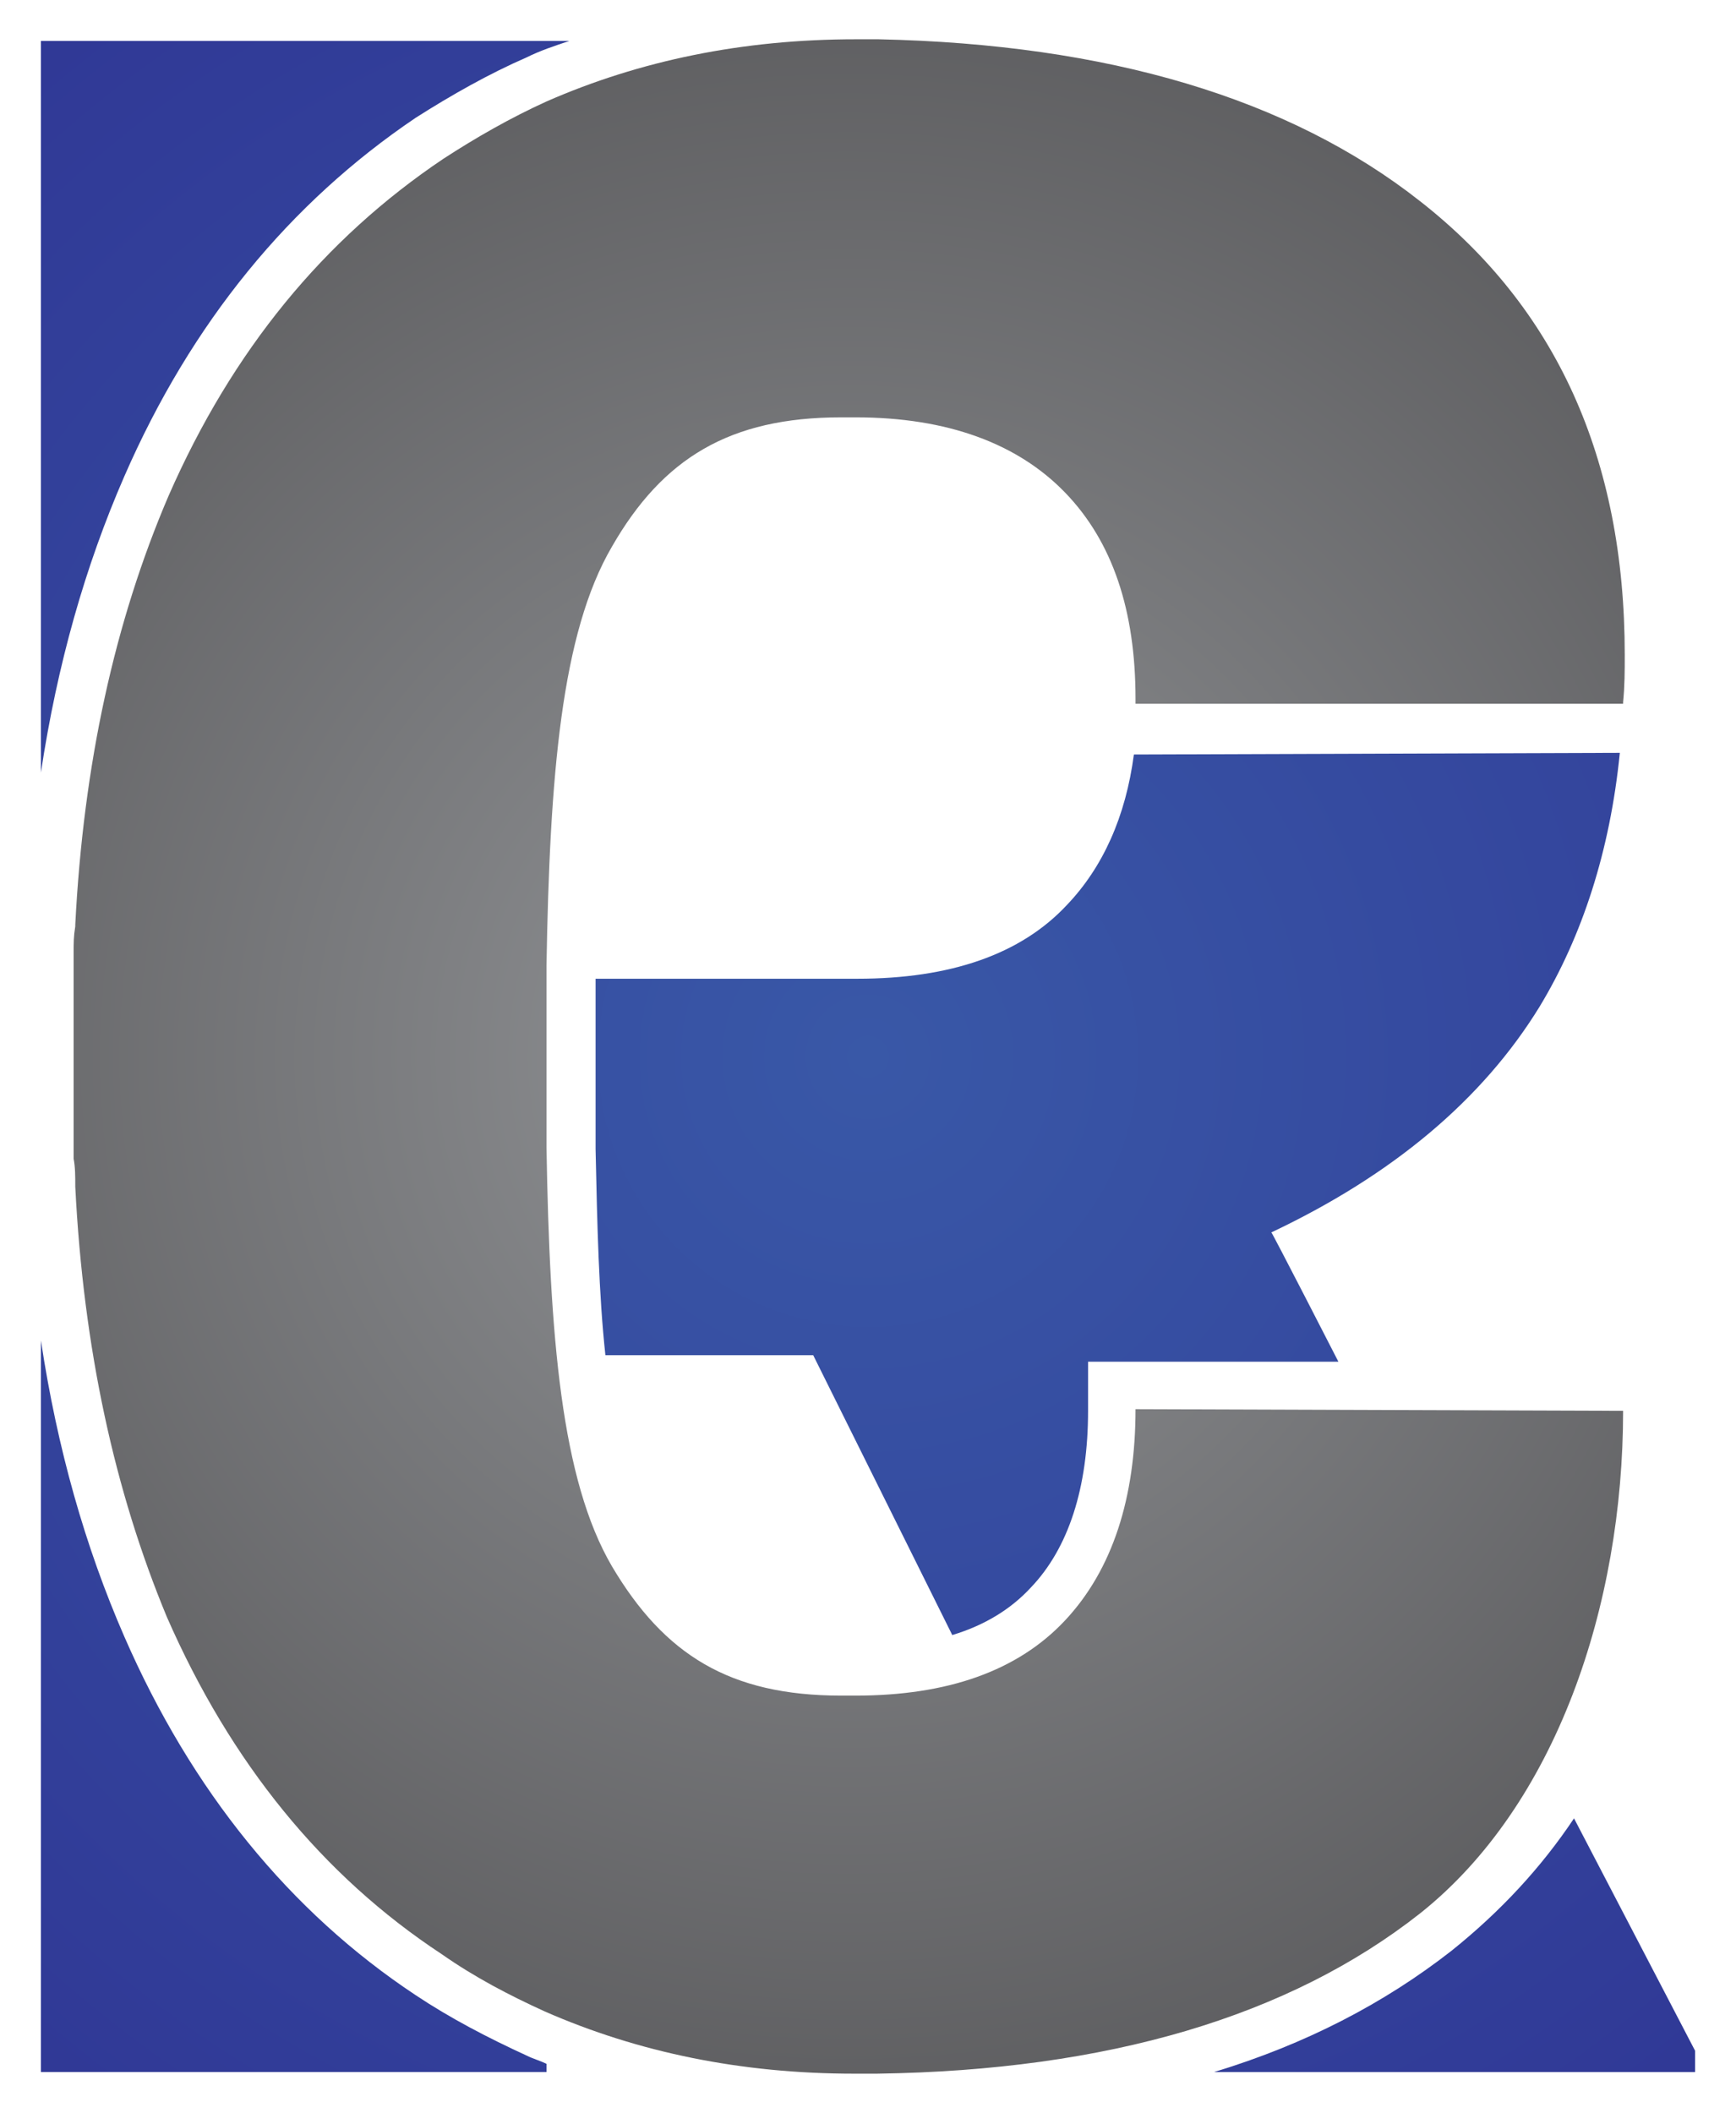
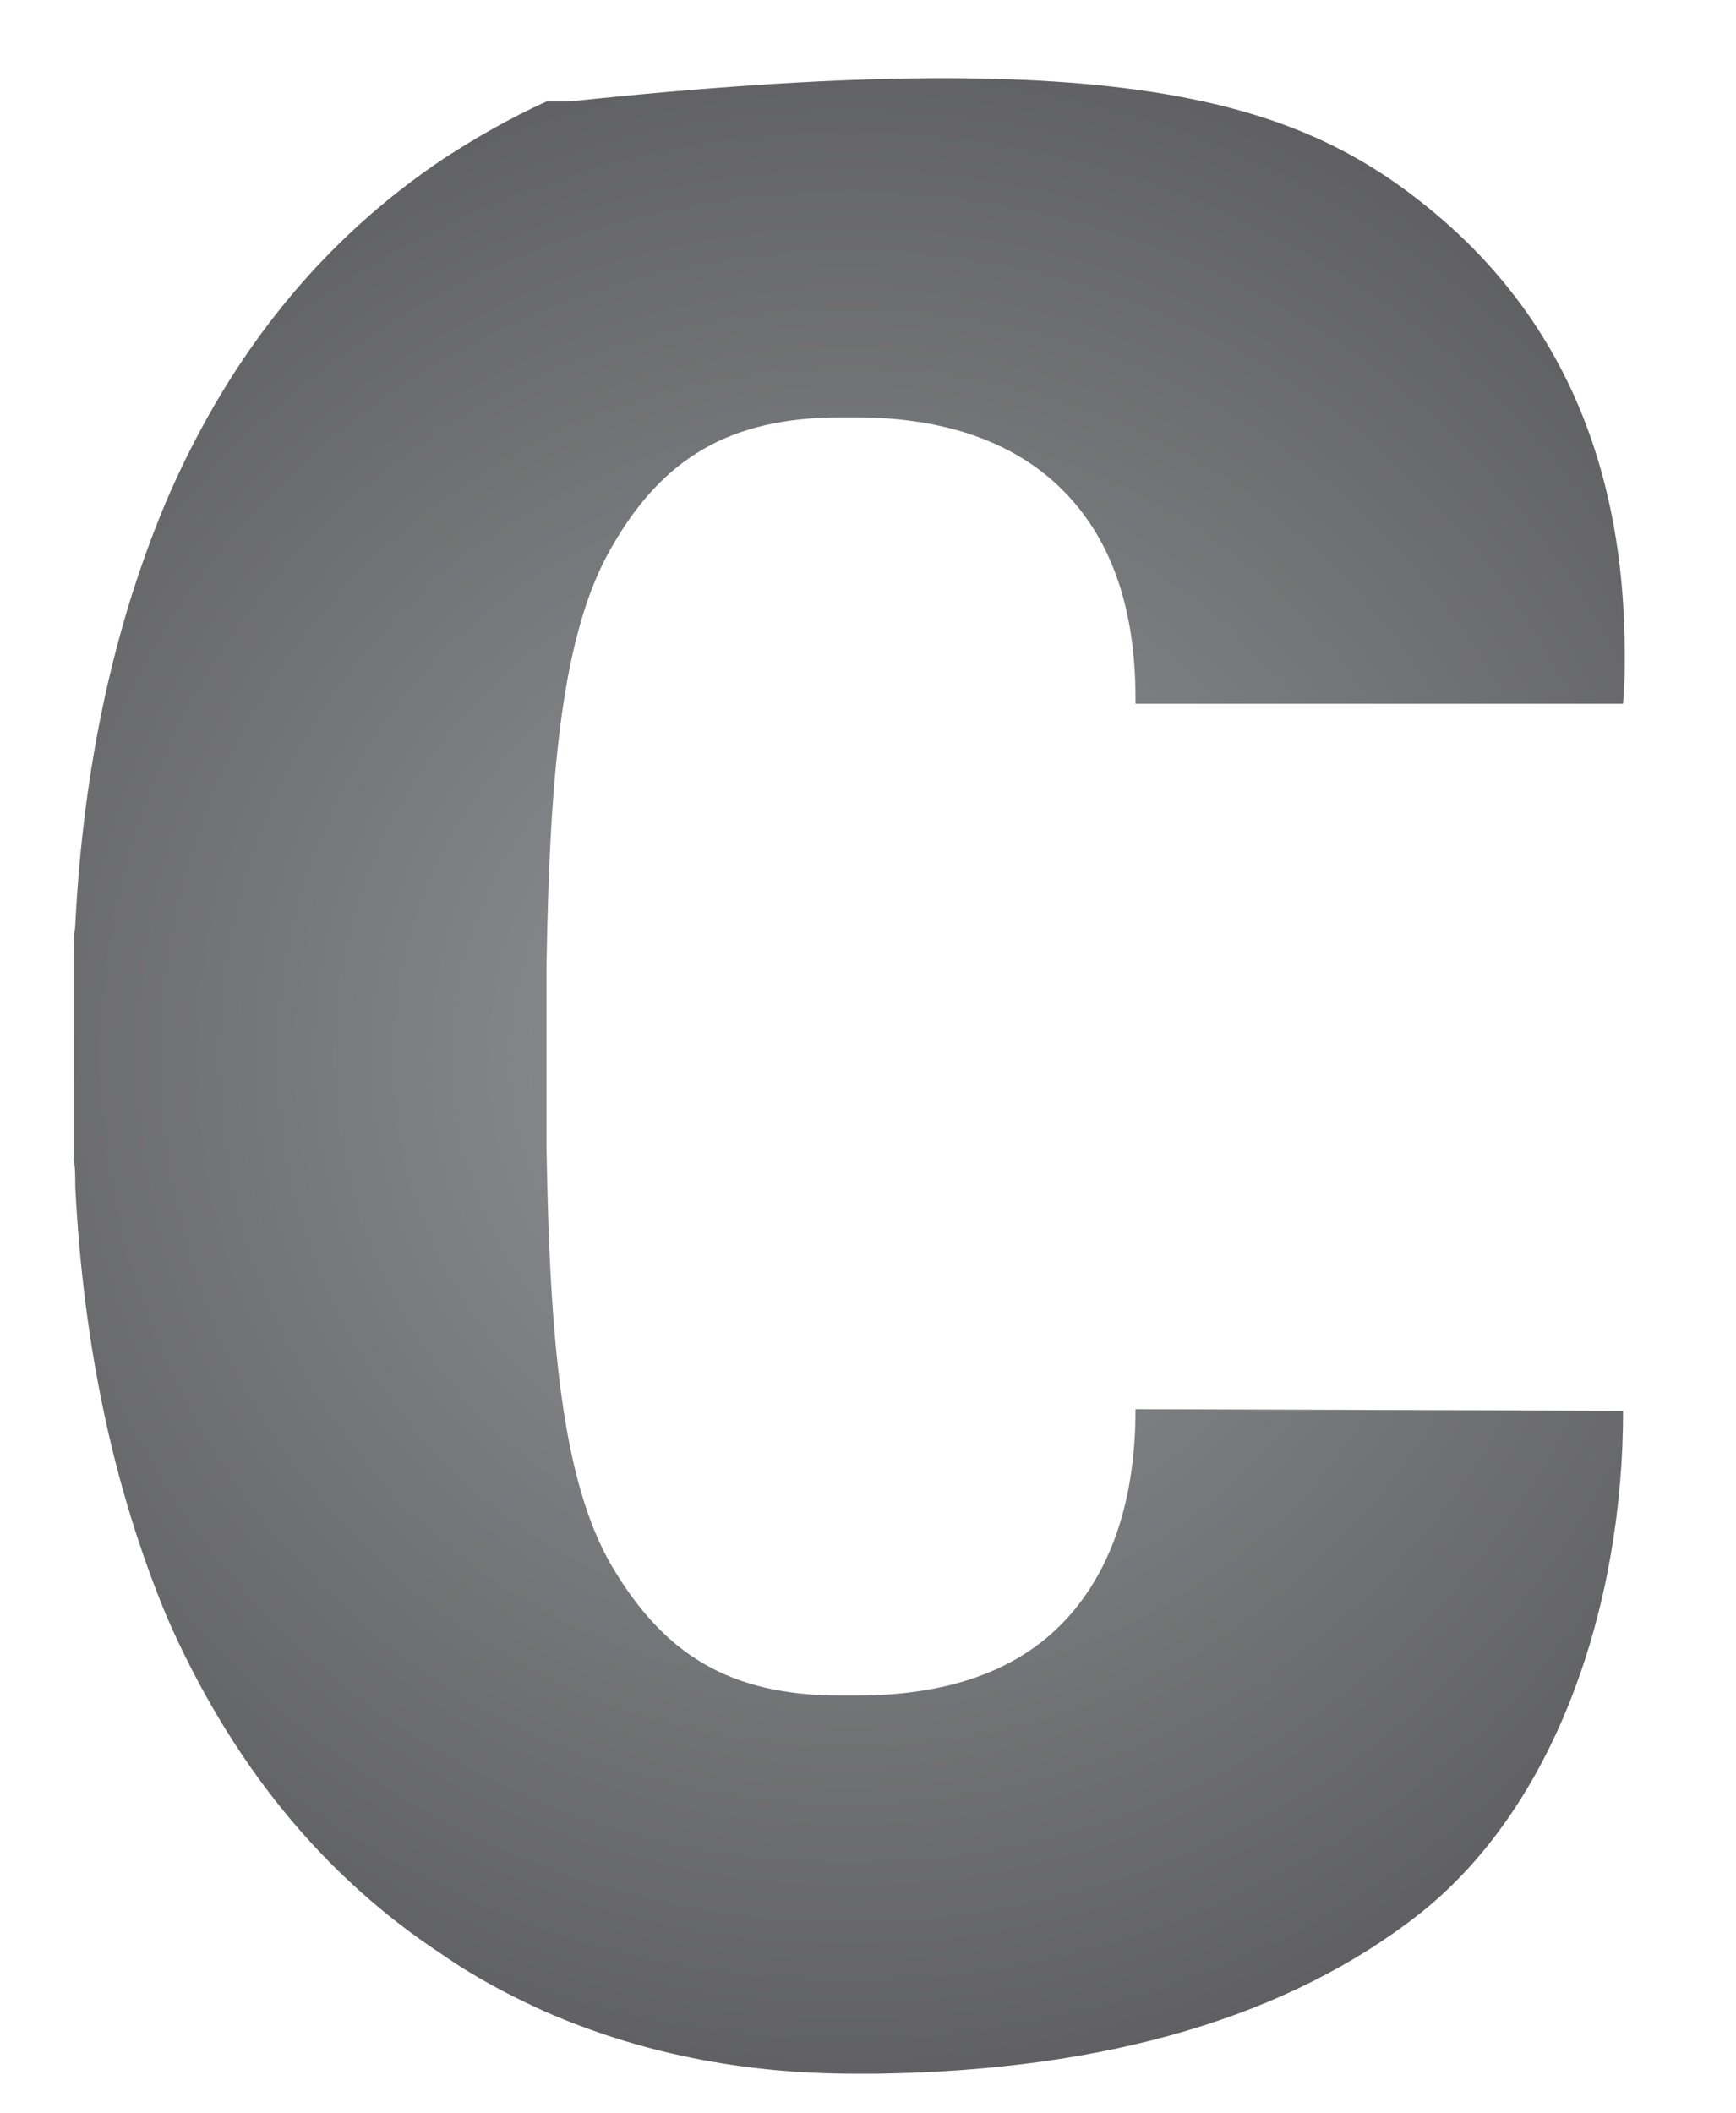
<svg xmlns="http://www.w3.org/2000/svg" version="1.1" id="Layer_2_00000124853272709323580580000004267744598606501791_" x="0px" y="0px" viewBox="0 0 106.1 129.1" style="enable-background:new 0 0 106.1 129.1;" xml:space="preserve">
  <style type="text/css">
	.st0{fill:url(#SVGID_1_);}
	.st1{fill:url(#SVGID_00000021085241026401079300000005052331494319478920_);}
</style>
  <g id="Layer_1-2">
    <radialGradient id="SVGID_1_" cx="53.05" cy="67.435" r="99.035" gradientTransform="matrix(1 0 0 -1 0 132)" gradientUnits="userSpaceOnUse">
      <stop offset="0" style="stop-color:#3958A7" />
      <stop offset="1" style="stop-color:#2E3192" />
    </radialGradient>
-     <path class="st0" d="M81.8,83.2l-15.3,0v3c0,4.7-1.2,8.4-3.5,10.8c-1.2,1.3-2.8,2.3-4.8,2.9l-8.5-17.1H37   c-0.4-3.7-0.5-7.9-0.6-12.6l0-10.4h16c5.7,0,10-1.5,12.8-4.5c2.2-2.3,3.6-5.4,4.1-9.2L99,46c-0.6,6-2.3,11.2-4.9,15.5   c-3.5,5.7-9,10.3-16.4,13.8C77.7,75.2,81.8,83.2,81.8,83.2z M96.2,111.1c-2,3-4.5,5.7-7.5,8.1c-4.1,3.2-8.9,5.7-14.5,7.4h29.4v-1.3   L96.2,111.1z M25.4,121.9c-7.7-5.1-13.7-12.5-17.8-21.9c-2.4-5.5-4.1-11.5-5.1-18.1v44.7h30.9v-0.5c-0.4-0.2-0.8-0.3-1.2-0.5   C29.8,124.5,27.5,123.3,25.4,121.9z M2.5,47.2c1-6.6,2.7-12.6,5.1-18.1c4.1-9.4,10.1-16.7,17.8-21.9c2.2-1.4,4.5-2.7,6.8-3.7   c0.8-0.4,1.7-0.7,2.6-1H2.5V47.2z" />
    <radialGradient id="SVGID_00000121253143352039875400000017005258187945579146_" cx="51.895" cy="67.435" r="101.061" gradientTransform="matrix(1 0 0 -1 0 132)" gradientUnits="userSpaceOnUse">
      <stop offset="0" style="stop-color:#939598" />
      <stop offset="1" style="stop-color:#414042" />
    </radialGradient>
-     <path style="fill:url(#SVGID_00000121253143352039875400000017005258187945579146_);" d="M69.4,86.1l29.8,0.1l0,0   c0,11.9-4.1,24.1-12.4,30.7c-8,6.3-19.1,9.6-33.2,9.8c-0.4,0-1.4,0-1.4,0c-6.9,0-13.2-1.3-18.9-3.8c-2.2-1-4.3-2.1-6.3-3.5   c-7.3-4.8-12.9-11.7-16.8-20.6C7,91.1,5.1,82.4,4.6,72.5v-0.1c0-0.5,0-1.1-0.1-1.6c0-0.5,0-1.1,0-1.6c0-0.5,0-1,0-1.5v-6   c0-0.6,0-1.3,0-1.9c0-0.5,0-1,0-1.6s0-1,0.1-1.6c0,0,0-0.1,0-0.1C5.1,46.7,7,38,10.3,30.3c3.9-8.9,9.5-15.7,16.8-20.6   c2-1.3,4.1-2.5,6.3-3.5c5.7-2.5,12-3.8,18.9-3.8h0.1c0.4,0,0.9,0,1.3,0C67.7,2.7,78.8,6,86.8,12.3C95.1,18.8,99.3,28,99.3,40   c0,1,0,1.9-0.1,2.9v0.1l-29.8,0h0c0-0.1,0-0.2,0-0.3c0-5.4-1.4-9.6-4.3-12.6s-7.2-4.6-12.8-4.6h-0.9c-6.8,0-10.9,2.5-14,7.9   c-3.1,5.3-3.8,14-4,25.6c0,0.1,0,11.1,0,11.1c0.2,11.6,0.9,20.3,4,25.6c3.2,5.4,7.2,7.9,14,7.9h0.9c5.6,0,9.9-1.5,12.8-4.6   S69.4,91.5,69.4,86.1L69.4,86.1L69.4,86.1z" />
+     <path style="fill:url(#SVGID_00000121253143352039875400000017005258187945579146_);" d="M69.4,86.1l29.8,0.1l0,0   c0,11.9-4.1,24.1-12.4,30.7c-8,6.3-19.1,9.6-33.2,9.8c-0.4,0-1.4,0-1.4,0c-6.9,0-13.2-1.3-18.9-3.8c-2.2-1-4.3-2.1-6.3-3.5   c-7.3-4.8-12.9-11.7-16.8-20.6C7,91.1,5.1,82.4,4.6,72.5v-0.1c0-0.5,0-1.1-0.1-1.6c0-0.5,0-1.1,0-1.6c0-0.5,0-1,0-1.5v-6   c0-0.6,0-1.3,0-1.9c0-0.5,0-1,0-1.6s0-1,0.1-1.6c0,0,0-0.1,0-0.1C5.1,46.7,7,38,10.3,30.3c3.9-8.9,9.5-15.7,16.8-20.6   c2-1.3,4.1-2.5,6.3-3.5h0.1c0.4,0,0.9,0,1.3,0C67.7,2.7,78.8,6,86.8,12.3C95.1,18.8,99.3,28,99.3,40   c0,1,0,1.9-0.1,2.9v0.1l-29.8,0h0c0-0.1,0-0.2,0-0.3c0-5.4-1.4-9.6-4.3-12.6s-7.2-4.6-12.8-4.6h-0.9c-6.8,0-10.9,2.5-14,7.9   c-3.1,5.3-3.8,14-4,25.6c0,0.1,0,11.1,0,11.1c0.2,11.6,0.9,20.3,4,25.6c3.2,5.4,7.2,7.9,14,7.9h0.9c5.6,0,9.9-1.5,12.8-4.6   S69.4,91.5,69.4,86.1L69.4,86.1L69.4,86.1z" />
  </g>
</svg>